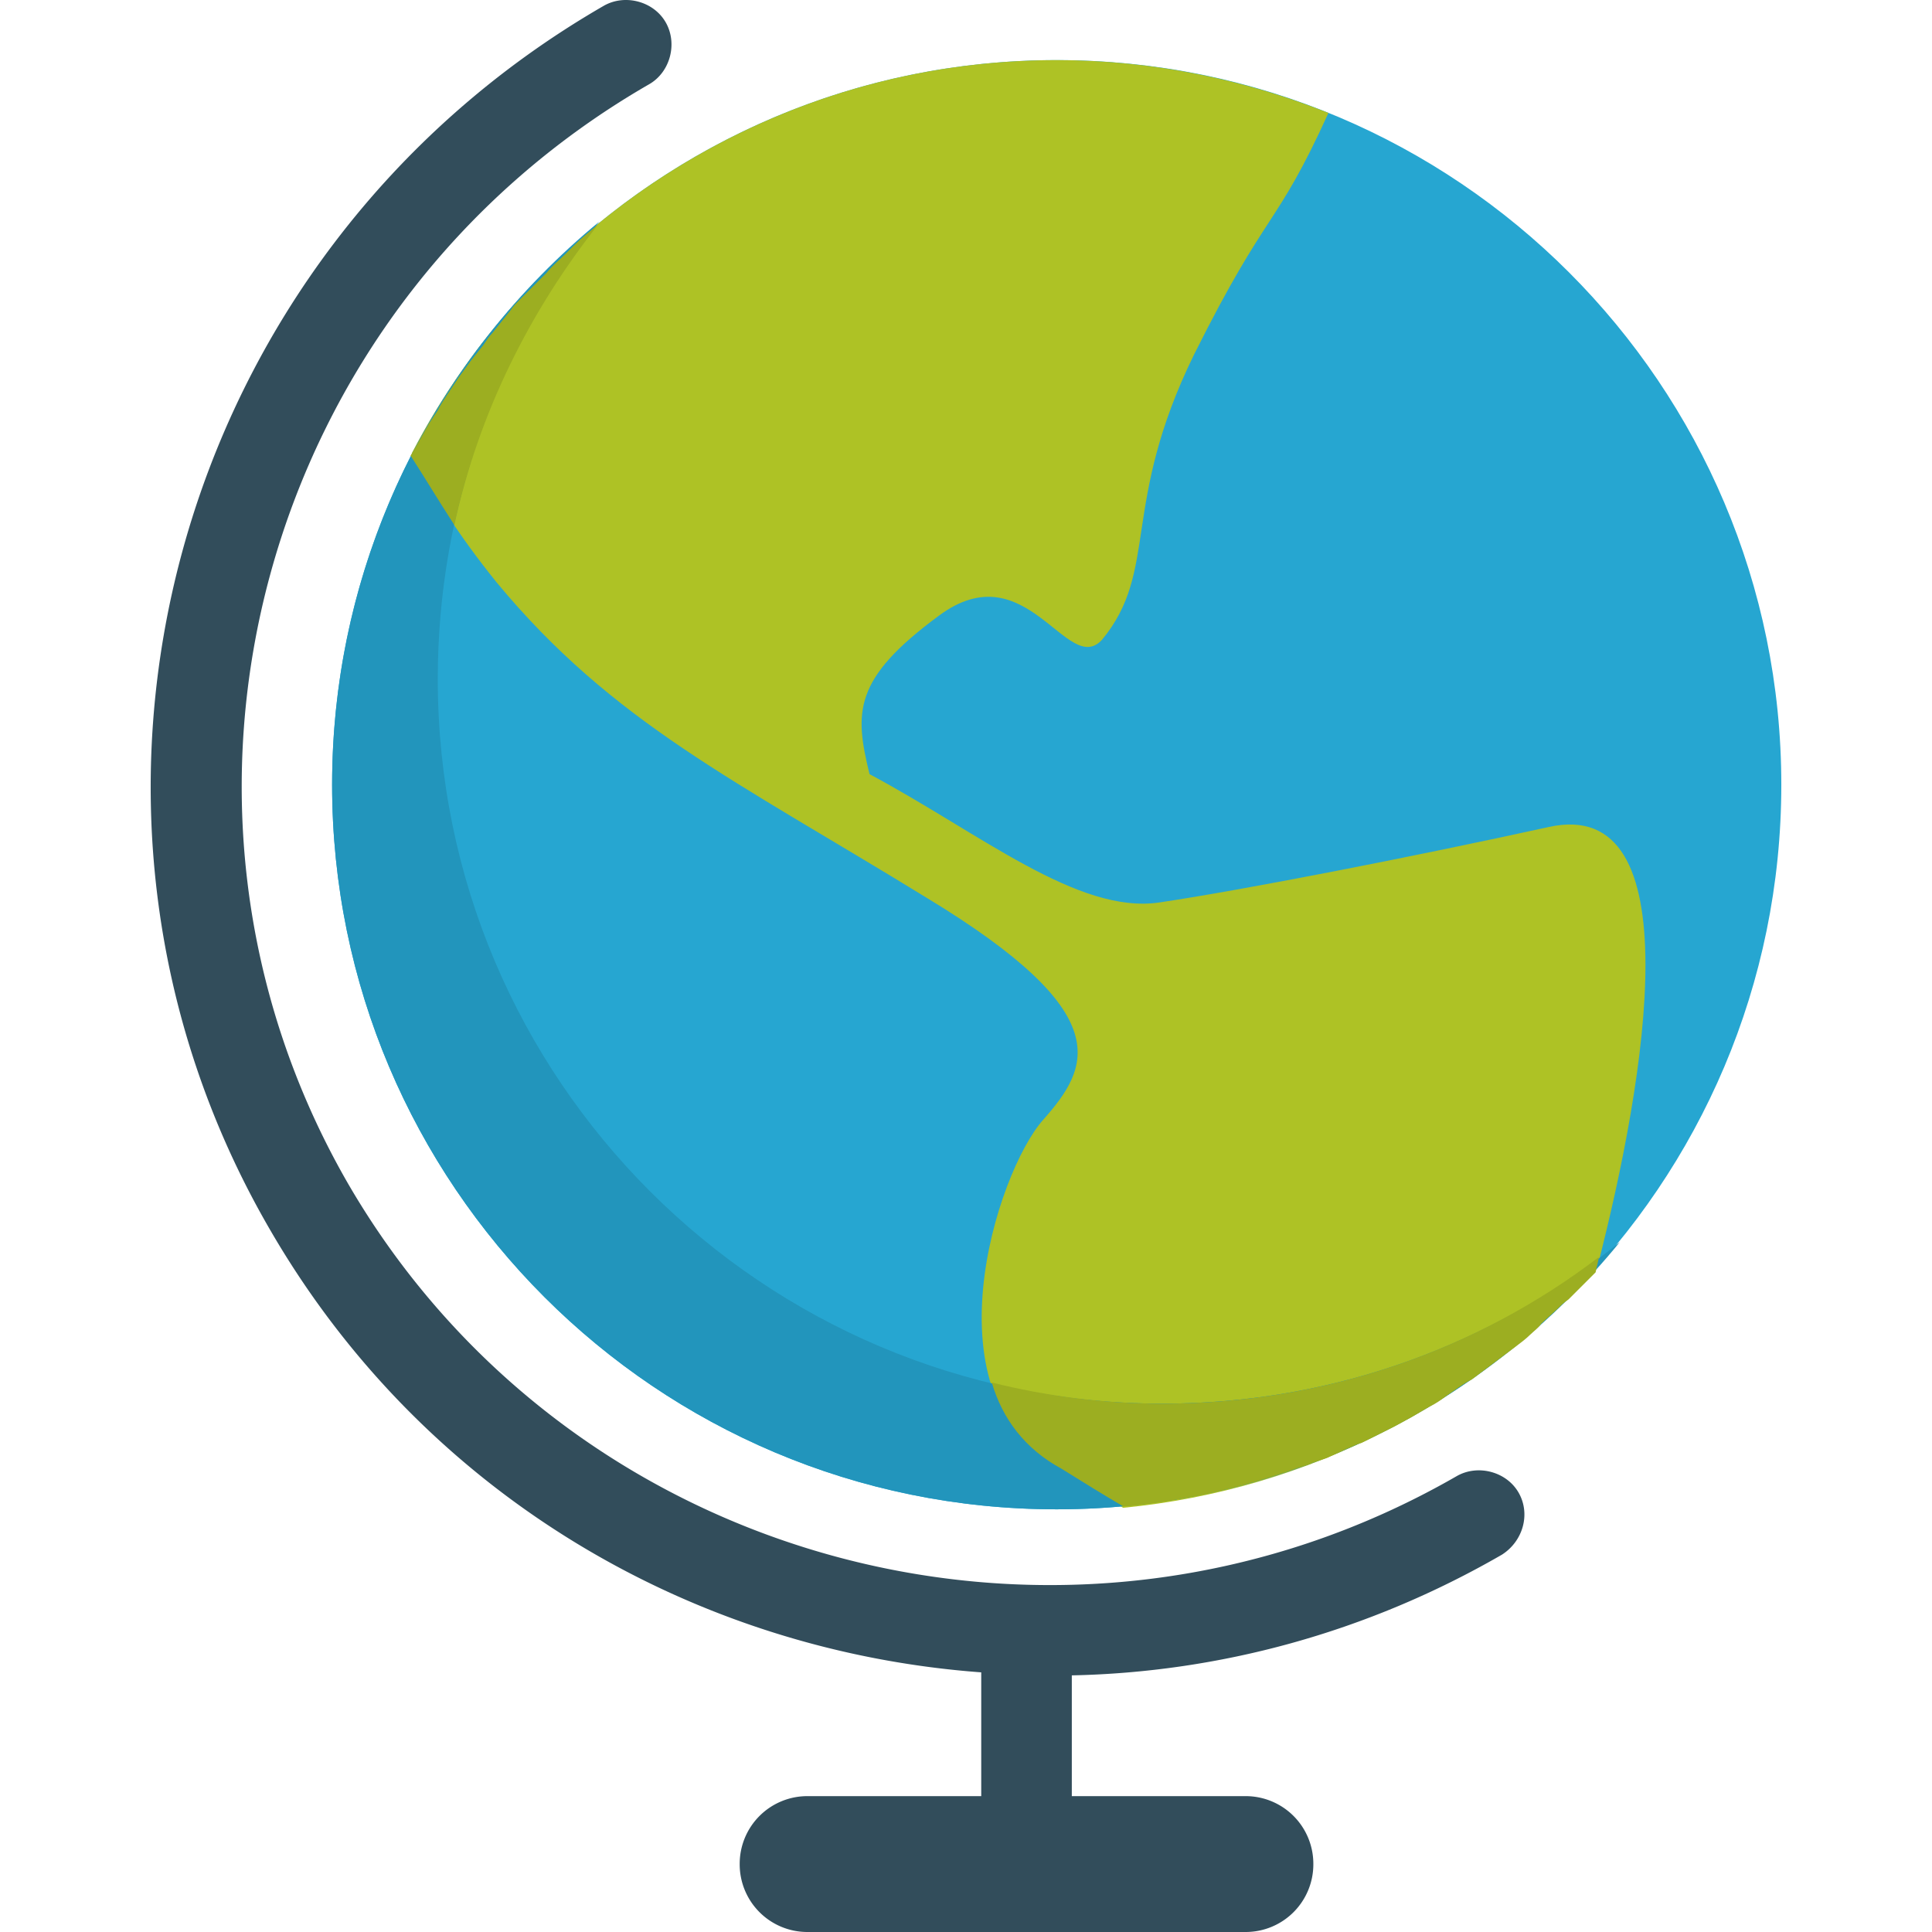
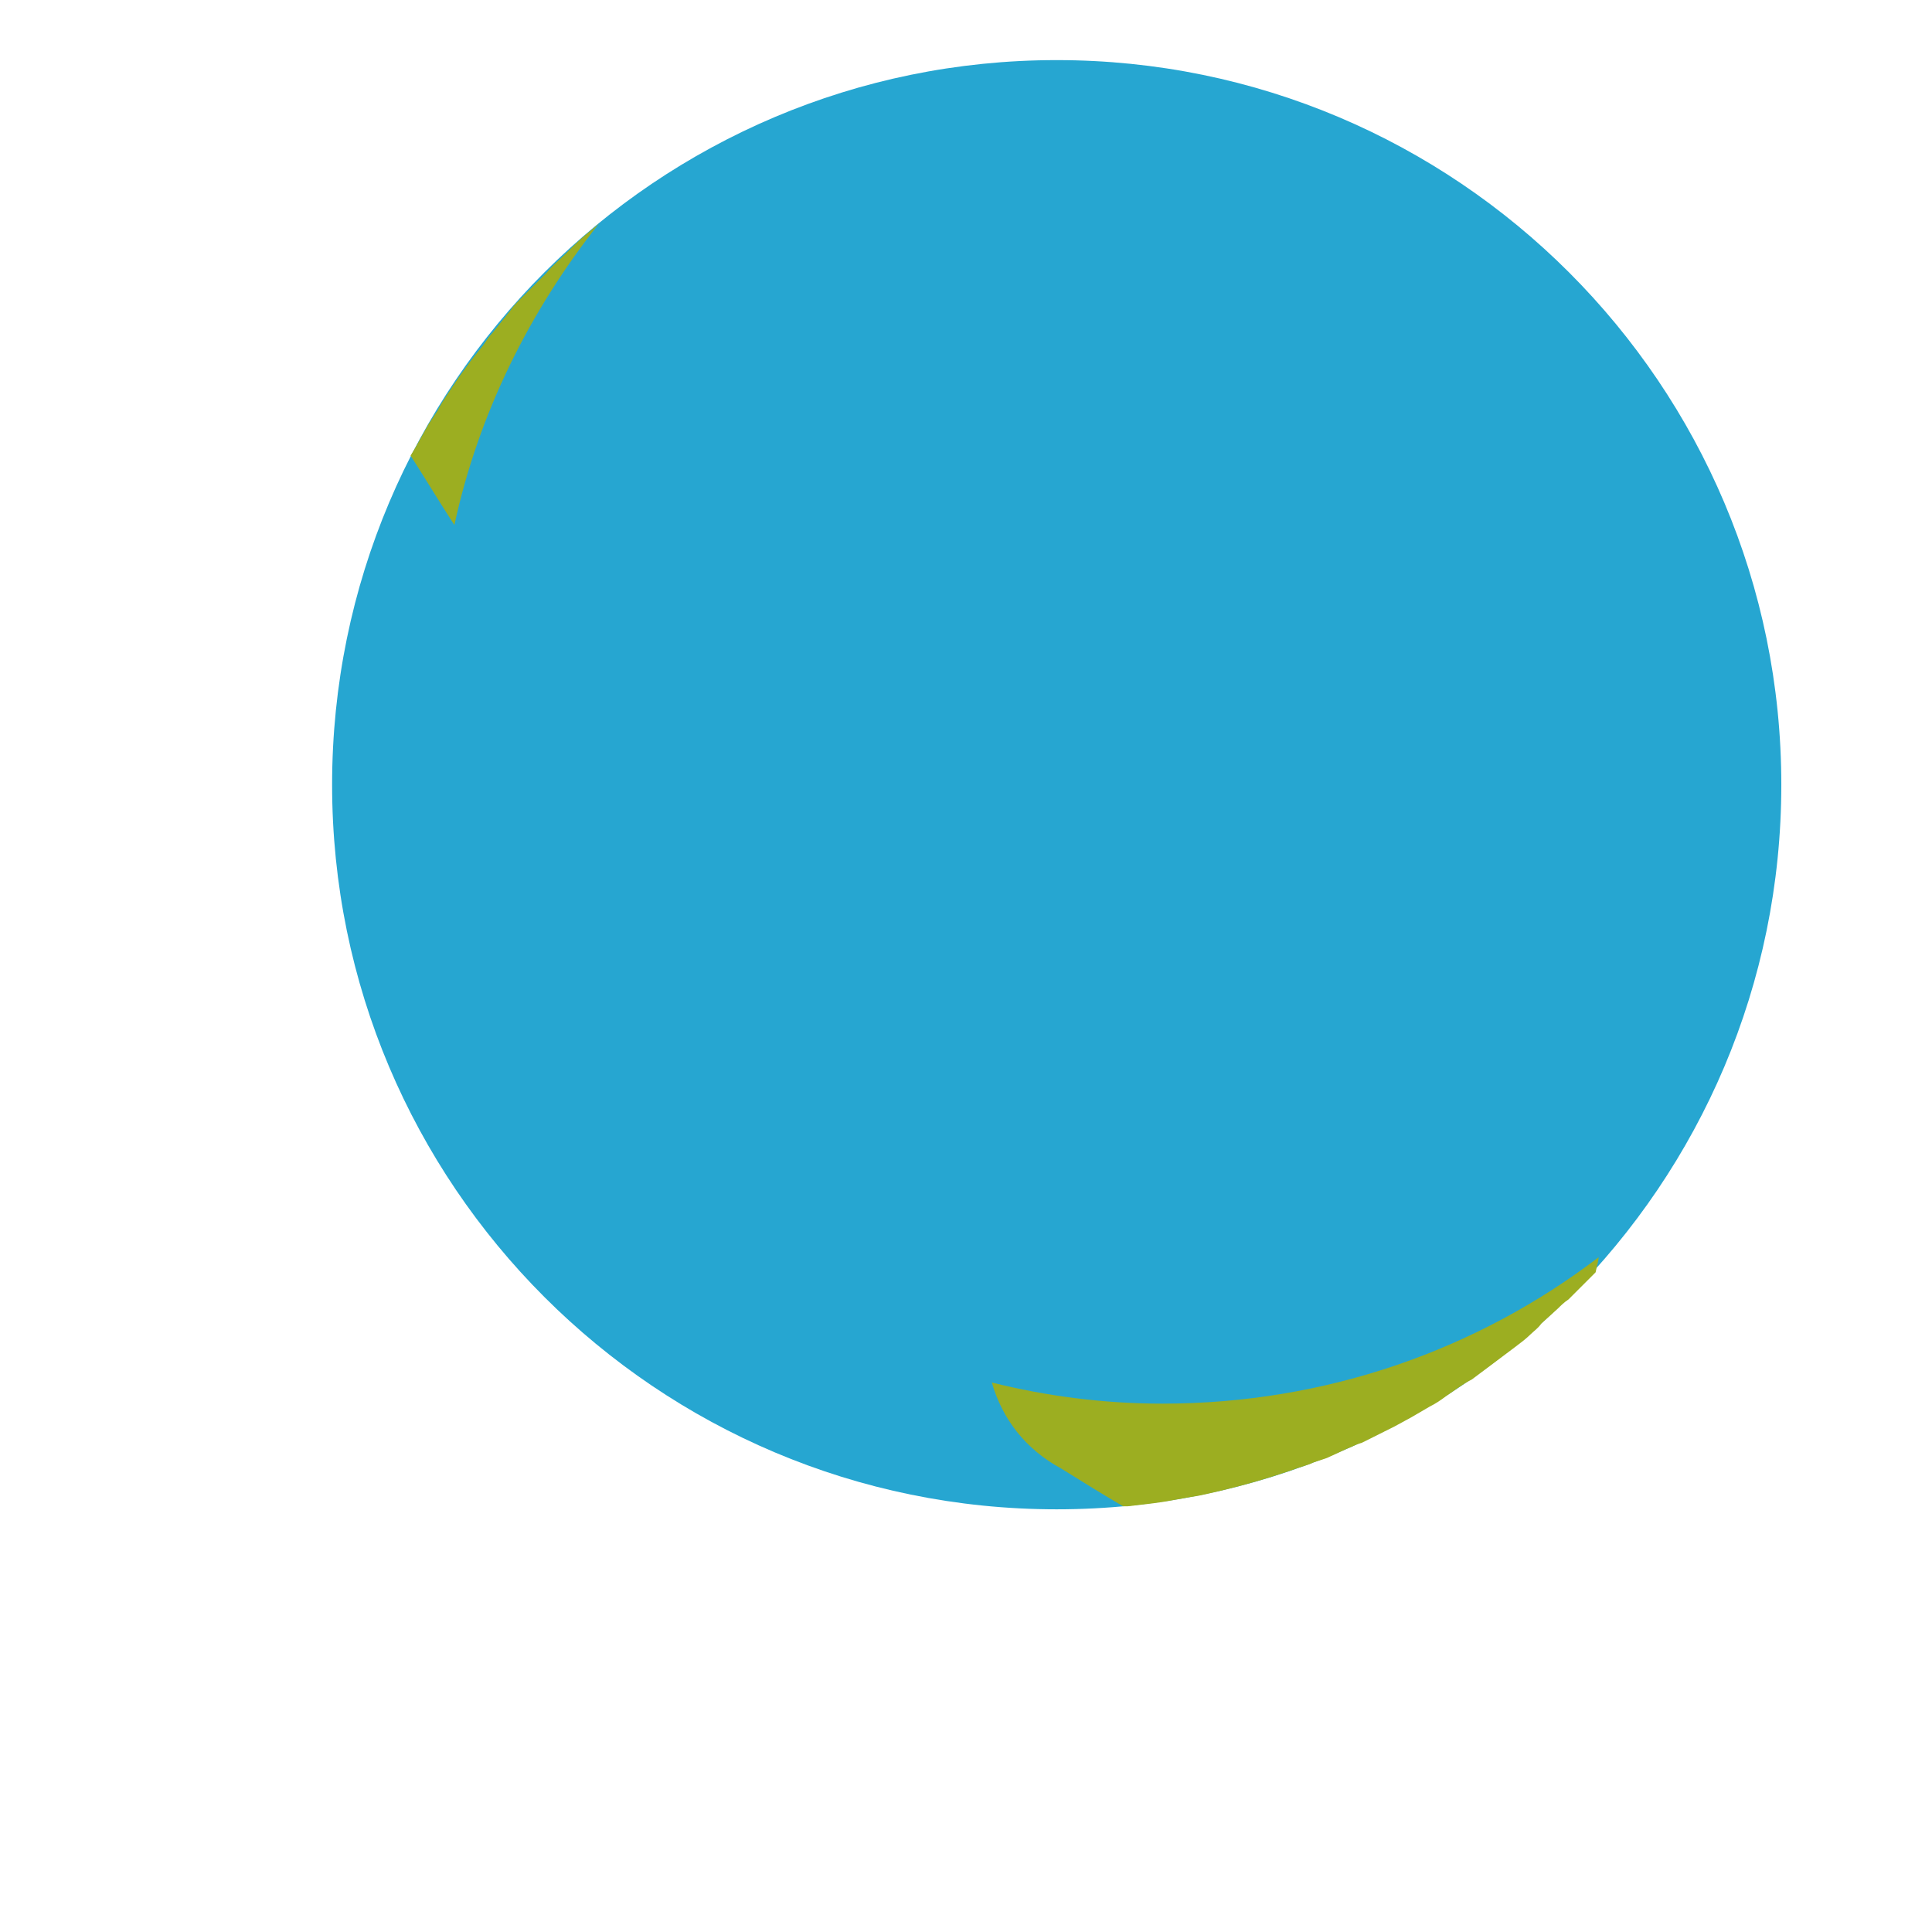
<svg xmlns="http://www.w3.org/2000/svg" viewBox="0 0 504.051 504.051" style="enable-background:new 0 0 504.051 504.051" xml:space="preserve">
-   <path style="fill:#324d5b" d="M396.208 389.442c-3.151-5.514-10.634-7.483-16.148-4.332-101.218 58.289-230.794 24.025-289.083-76.012C33.082 209.061 68.134 80.273 169.352 21.984c5.514-3.151 7.483-10.634 4.332-16.148s-10.634-7.483-16.148-4.332C44.897 66.488 5.906 209.848 70.497 320.913c40.172 69.317 110.671 109.883 185.502 115.397v32.295h-45.292a17.65 17.65 0 0 0-17.723 17.723 17.65 17.65 0 0 0 17.723 17.723h114.215a17.65 17.65 0 0 0 17.723-17.723 17.65 17.65 0 0 0-17.723-17.723h-48.443 3.151v-31.508c38.203-.788 76.8-11.028 112.246-31.508 5.513-3.544 7.483-10.633 4.332-16.147z" />
  <path style="fill:#26a6d1" d="M275.691 15.682c104.369 0 189.046 84.677 189.046 189.046S380.06 393.774 275.691 393.774 86.645 309.098 86.645 204.728 171.322 15.682 275.691 15.682z" />
-   <path style="fill:#aec225" d="M416.688 330.759c12.997-50.412 24.812-123.274-12.603-115.003-35.84 7.877-80.345 16.542-101.612 19.692s-46.868-18.117-75.618-33.477c-3.938-16.148-4.332-24.812 18.117-41.354 22.843-16.935 33.477 16.148 42.535 6.302 14.966-18.117 4.726-35.052 24.025-74.437 19.298-38.597 21.268-32.689 35.052-63.015-21.662-8.665-45.686-13.785-70.892-13.785-73.255 0-136.665 41.748-168.172 102.4 5.12 10.634 12.209 21.662 22.055 33.871 30.326 36.628 62.228 51.594 112.246 82.314 50.018 30.326 42.535 44.111 30.326 57.895-12.209 13.785-31.114 72.862 4.726 91.372l16.148 9.846c48.836-4.726 92.553-27.962 123.667-62.621z" />
-   <path style="fill:#2295bc" d="M303.26 366.205c-104.369 0-189.046-84.677-189.046-189.046 0-45.292 15.754-86.646 42.142-119.335-42.535 35.052-69.711 87.828-69.711 146.905 0 104.369 84.677 189.046 189.046 189.046 59.077 0 112.246-27.175 146.905-69.711-32.69 26.387-74.044 42.141-119.336 42.141z" />
  <path style="fill:#9cae21" d="M417.082 328.002c-31.508 24.025-70.892 38.203-113.822 38.203-15.36 0-30.326-1.969-44.505-5.514 2.757 9.452 8.665 17.329 18.117 22.449 6.302 3.938 11.422 7.089 16.148 9.846h1.182l6.695-.788 2.757-.394 6.695-1.182 2.363-.394c7.483-1.575 14.966-3.545 22.055-5.908l2.363-.788c1.969-.788 3.938-1.182 5.514-1.969l3.545-1.182 5.12-2.363c1.182-.394 2.363-1.182 3.938-1.575l4.726-2.363 3.938-1.969 4.332-2.363 4.726-2.757c1.575-.788 2.757-1.575 4.332-2.757 2.363-1.575 4.332-3.151 6.695-4.332l3.151-2.363 4.726-3.545 3.151-2.363c1.575-1.182 3.151-2.363 4.332-3.545.788-.788 1.969-1.575 2.757-2.757l4.332-3.938c.788-.788 1.575-1.575 2.757-2.363l4.726-4.726 1.969-1.969.394-.394c.397-1.968.79-3.149.791-3.937zM118.546 136.987c6.302-29.145 19.692-55.926 37.809-78.769l-.394.394c-2.363 1.969-4.332 3.545-6.302 5.514l-1.969 1.969c-1.575 1.575-3.545 3.151-5.12 5.12l-2.363 2.363-4.726 4.726c-.788.788-1.575 1.575-2.363 2.757l-4.726 5.908c-.788.788-1.575 1.969-2.363 3.151l-3.151 3.938-3.151 4.332-3.151 4.726c-.788 1.182-1.575 2.363-2.363 3.938l-2.363 3.545-3.545 6.302-1.182 1.969c3.546 5.514 7.091 11.421 11.423 18.117z" />
</svg>